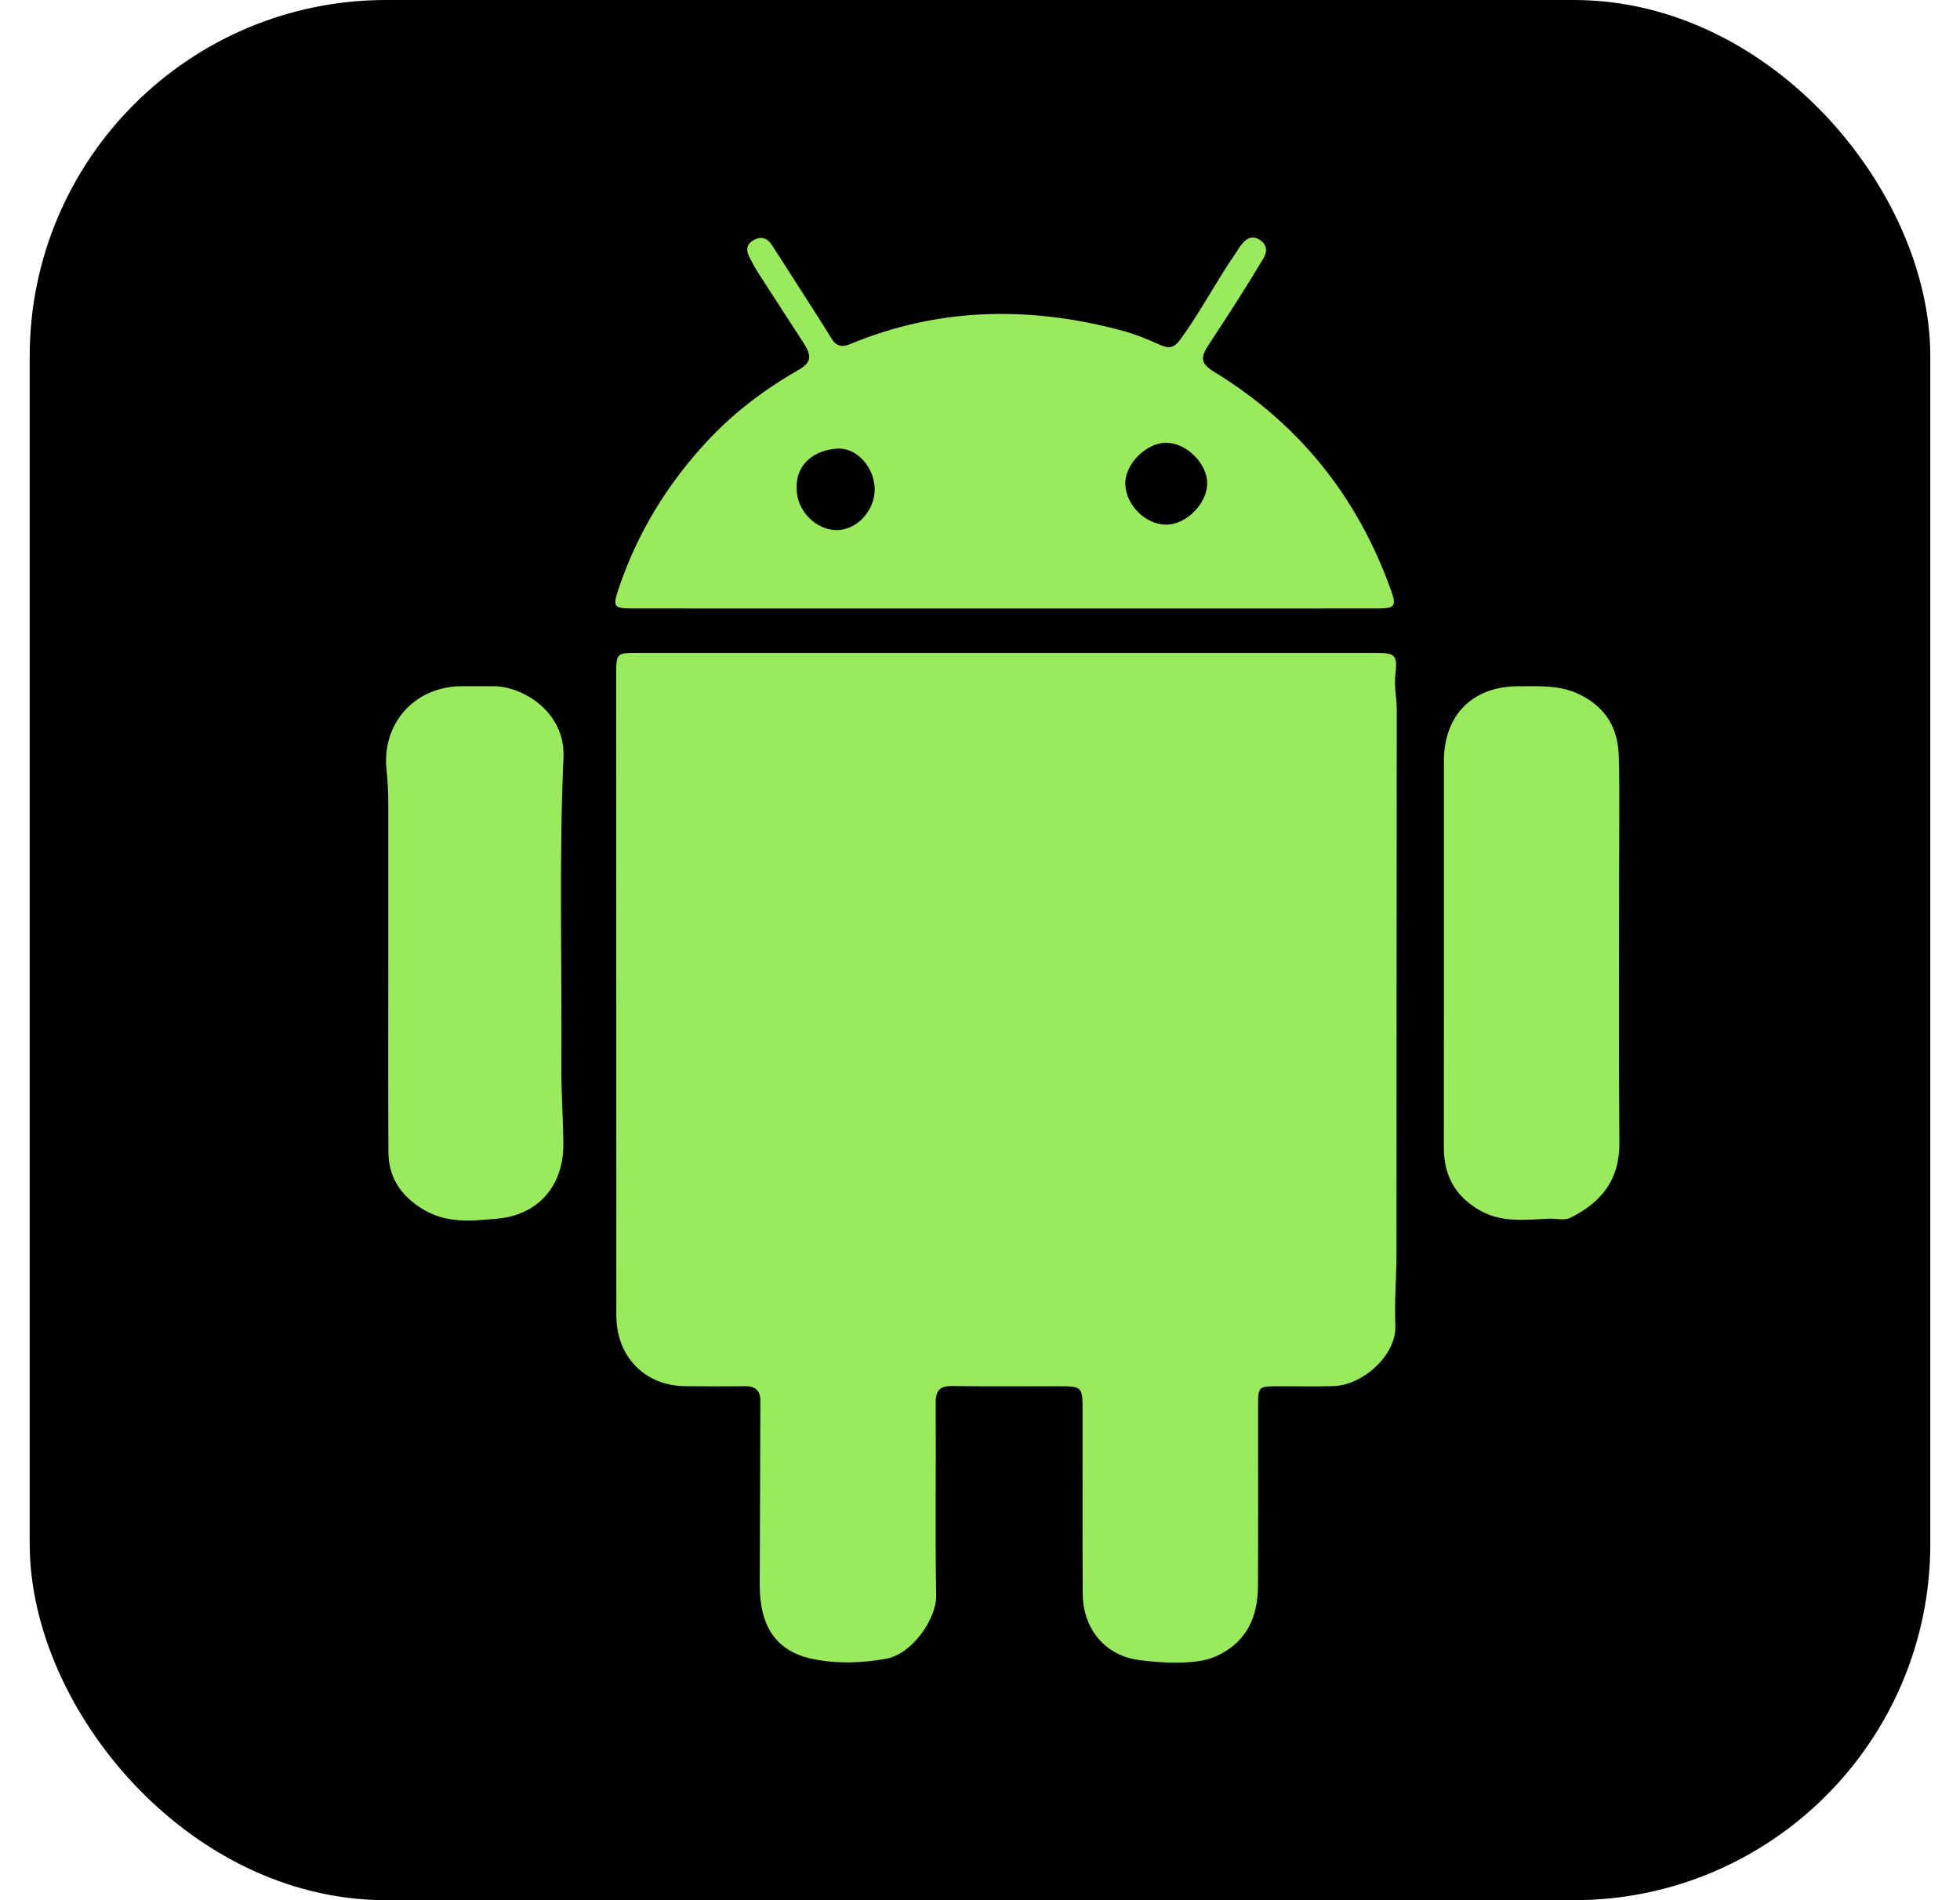
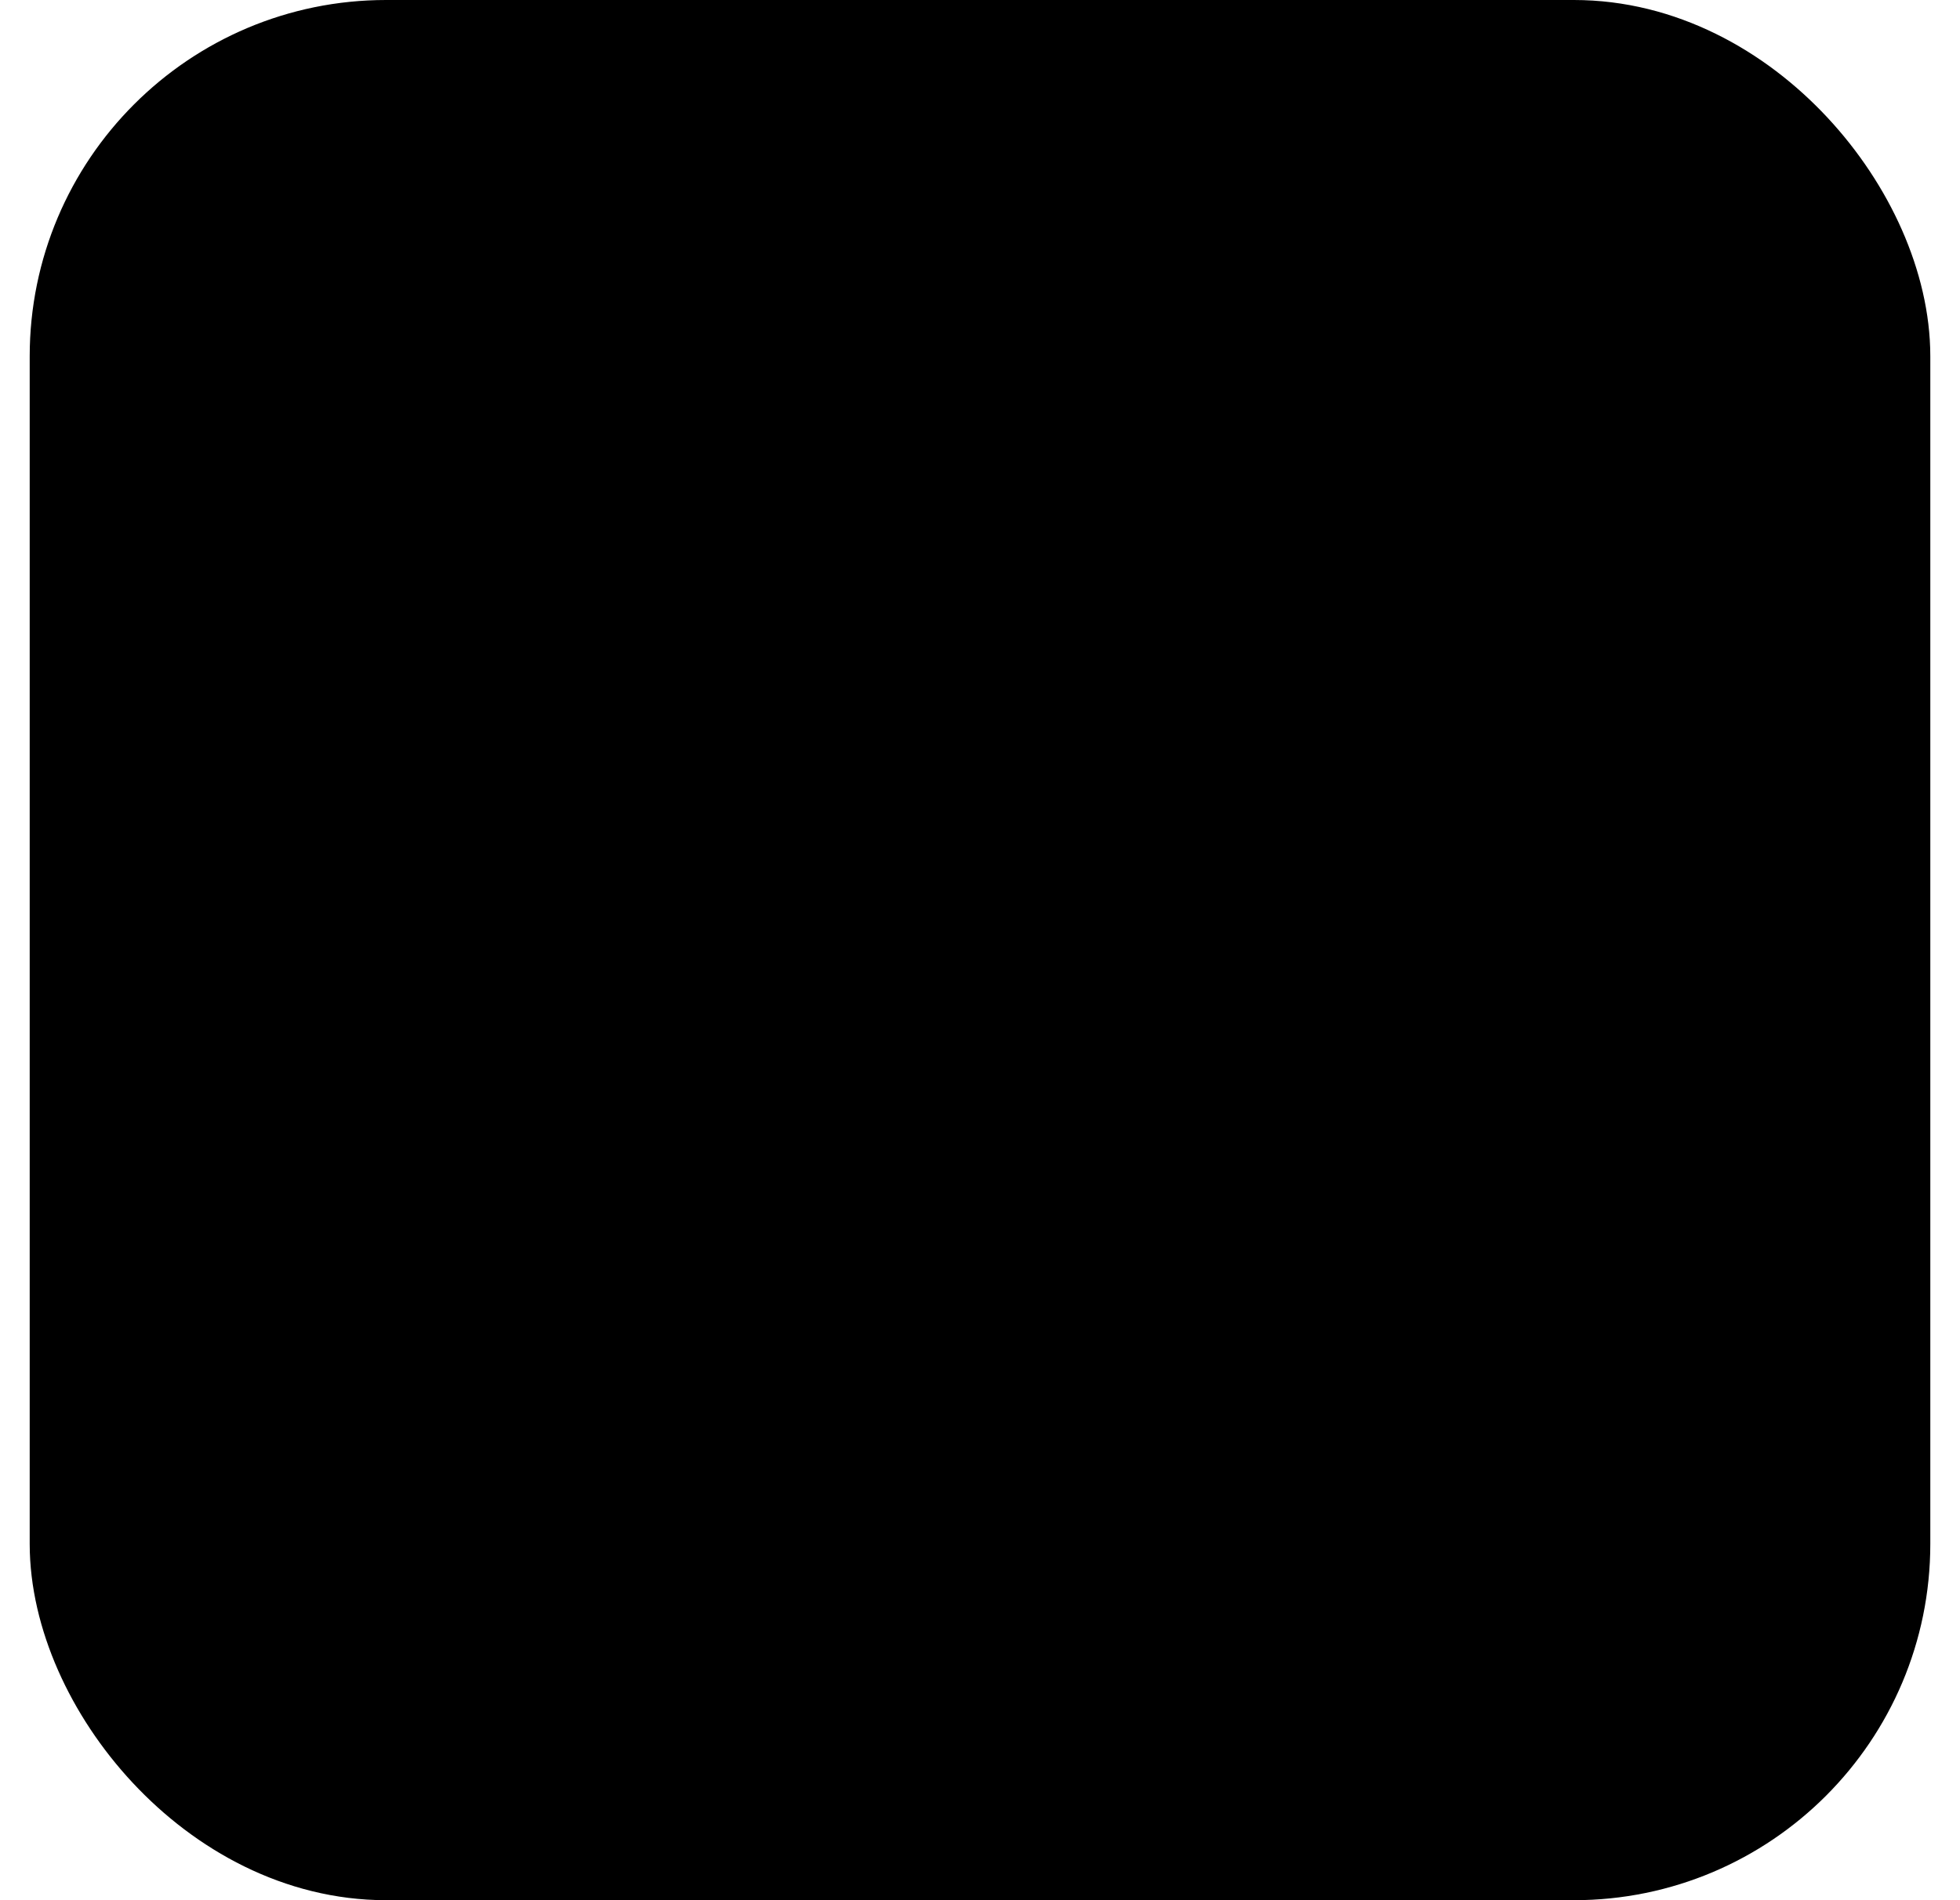
<svg xmlns="http://www.w3.org/2000/svg" width="33" height="32" viewBox="0 0 33 32" fill="none">
  <rect x="1.5" y="1" width="30" height="30" rx="5" fill="black" stroke="black" stroke-width="2" />
-   <path d="M23.493 11.364C23.533 11.034 23.494 10.995 23.168 10.995C21.095 10.995 19.022 10.995 16.949 10.995C14.883 10.995 12.818 10.995 10.753 10.995C10.376 10.995 10.375 10.996 10.375 11.369L10.377 22.007C10.377 22.085 10.375 22.163 10.38 22.241C10.418 22.888 10.887 23.337 11.536 23.344C11.871 23.347 12.206 23.349 12.541 23.344C12.717 23.341 12.803 23.416 12.802 23.593C12.798 24.622 12.796 25.65 12.791 26.678C12.788 27.394 13.072 27.814 13.689 27.939C14.094 28.021 14.511 28.008 14.92 27.934C15.361 27.855 15.769 27.256 15.762 26.873C15.743 25.791 15.761 24.707 15.754 23.624C15.753 23.407 15.83 23.338 16.041 23.341C16.641 23.351 17.241 23.345 17.841 23.345C18.21 23.345 18.226 23.36 18.227 23.725C18.228 24.761 18.224 25.798 18.229 26.834C18.232 27.436 18.612 27.891 19.2 27.959C19.515 27.996 19.835 28.02 20.155 27.978C20.28 27.962 20.397 27.931 20.511 27.875C20.999 27.637 21.178 27.221 21.18 26.709C21.185 25.689 21.181 24.668 21.182 23.647C21.182 23.359 21.197 23.347 21.49 23.345C21.809 23.344 22.129 23.352 22.448 23.343C22.957 23.327 23.515 22.812 23.493 22.324C23.476 21.917 23.512 21.515 23.512 21.111C23.515 18.056 23.513 15.002 23.517 11.946C23.517 11.751 23.469 11.561 23.493 11.364ZM10.675 10.247C12.755 10.248 14.836 10.247 16.916 10.248C19.005 10.248 21.093 10.248 23.181 10.247C23.493 10.247 23.517 10.21 23.415 9.927C22.852 8.36 21.869 7.134 20.445 6.264C20.221 6.127 20.202 6.031 20.348 5.809C20.51 5.562 20.673 5.314 20.831 5.065C20.982 4.828 21.129 4.59 21.273 4.35C21.339 4.237 21.337 4.125 21.215 4.043C21.091 3.958 20.993 4.01 20.91 4.109C20.871 4.157 20.84 4.212 20.805 4.263C20.477 4.737 20.213 5.251 19.873 5.717C19.776 5.85 19.692 5.878 19.543 5.812C19.329 5.717 19.112 5.626 18.887 5.566C17.339 5.152 15.809 5.174 14.312 5.795C14.172 5.853 14.078 5.83 13.998 5.698C13.849 5.452 13.691 5.211 13.536 4.968C13.355 4.686 13.176 4.403 12.994 4.123C12.919 4.008 12.815 3.974 12.691 4.042C12.56 4.114 12.558 4.221 12.623 4.341C12.664 4.416 12.701 4.494 12.747 4.566C13.003 4.965 13.262 5.363 13.52 5.761C13.678 6.005 13.662 6.105 13.433 6.236C12.862 6.564 12.344 6.957 11.895 7.442C11.23 8.161 10.731 8.978 10.418 9.906C10.31 10.226 10.329 10.247 10.675 10.247ZM19.633 7.456C19.964 7.454 20.315 7.792 20.325 8.123C20.336 8.462 19.989 8.827 19.647 8.835C19.297 8.843 18.957 8.512 18.946 8.152C18.937 7.821 19.294 7.458 19.633 7.456ZM14.105 7.555C14.434 7.539 14.729 7.884 14.727 8.242C14.725 8.602 14.431 8.921 14.095 8.927C13.744 8.933 13.416 8.603 13.414 8.242C13.388 7.805 13.73 7.572 14.105 7.555ZM27.26 14.694C27.26 14.04 27.272 13.386 27.255 12.732C27.243 12.275 27.049 11.926 26.614 11.704C26.27 11.53 25.919 11.558 25.565 11.557C24.794 11.556 24.312 12.041 24.311 12.812C24.31 13.886 24.311 14.961 24.311 16.035C24.311 17.133 24.311 18.23 24.31 19.328C24.31 19.785 24.49 20.13 24.893 20.371C25.272 20.597 25.675 20.542 26.075 20.523C26.198 20.517 26.333 20.56 26.441 20.507C26.959 20.252 27.27 19.867 27.265 19.249C27.251 17.731 27.261 16.212 27.26 14.694ZM8.303 11.556C8.124 11.557 7.945 11.555 7.766 11.556C6.981 11.563 6.424 12.183 6.508 12.967C6.529 13.162 6.537 13.355 6.537 13.55V16.331C6.537 17.352 6.534 18.373 6.539 19.393C6.541 19.837 6.756 20.149 7.139 20.375C7.534 20.608 7.958 20.56 8.37 20.523C9.066 20.462 9.49 19.964 9.485 19.267C9.482 18.846 9.45 18.427 9.452 18.006C9.463 16.254 9.411 14.501 9.487 12.749C9.52 11.999 8.811 11.554 8.303 11.556Z" fill="#99EA5D" />
</svg>